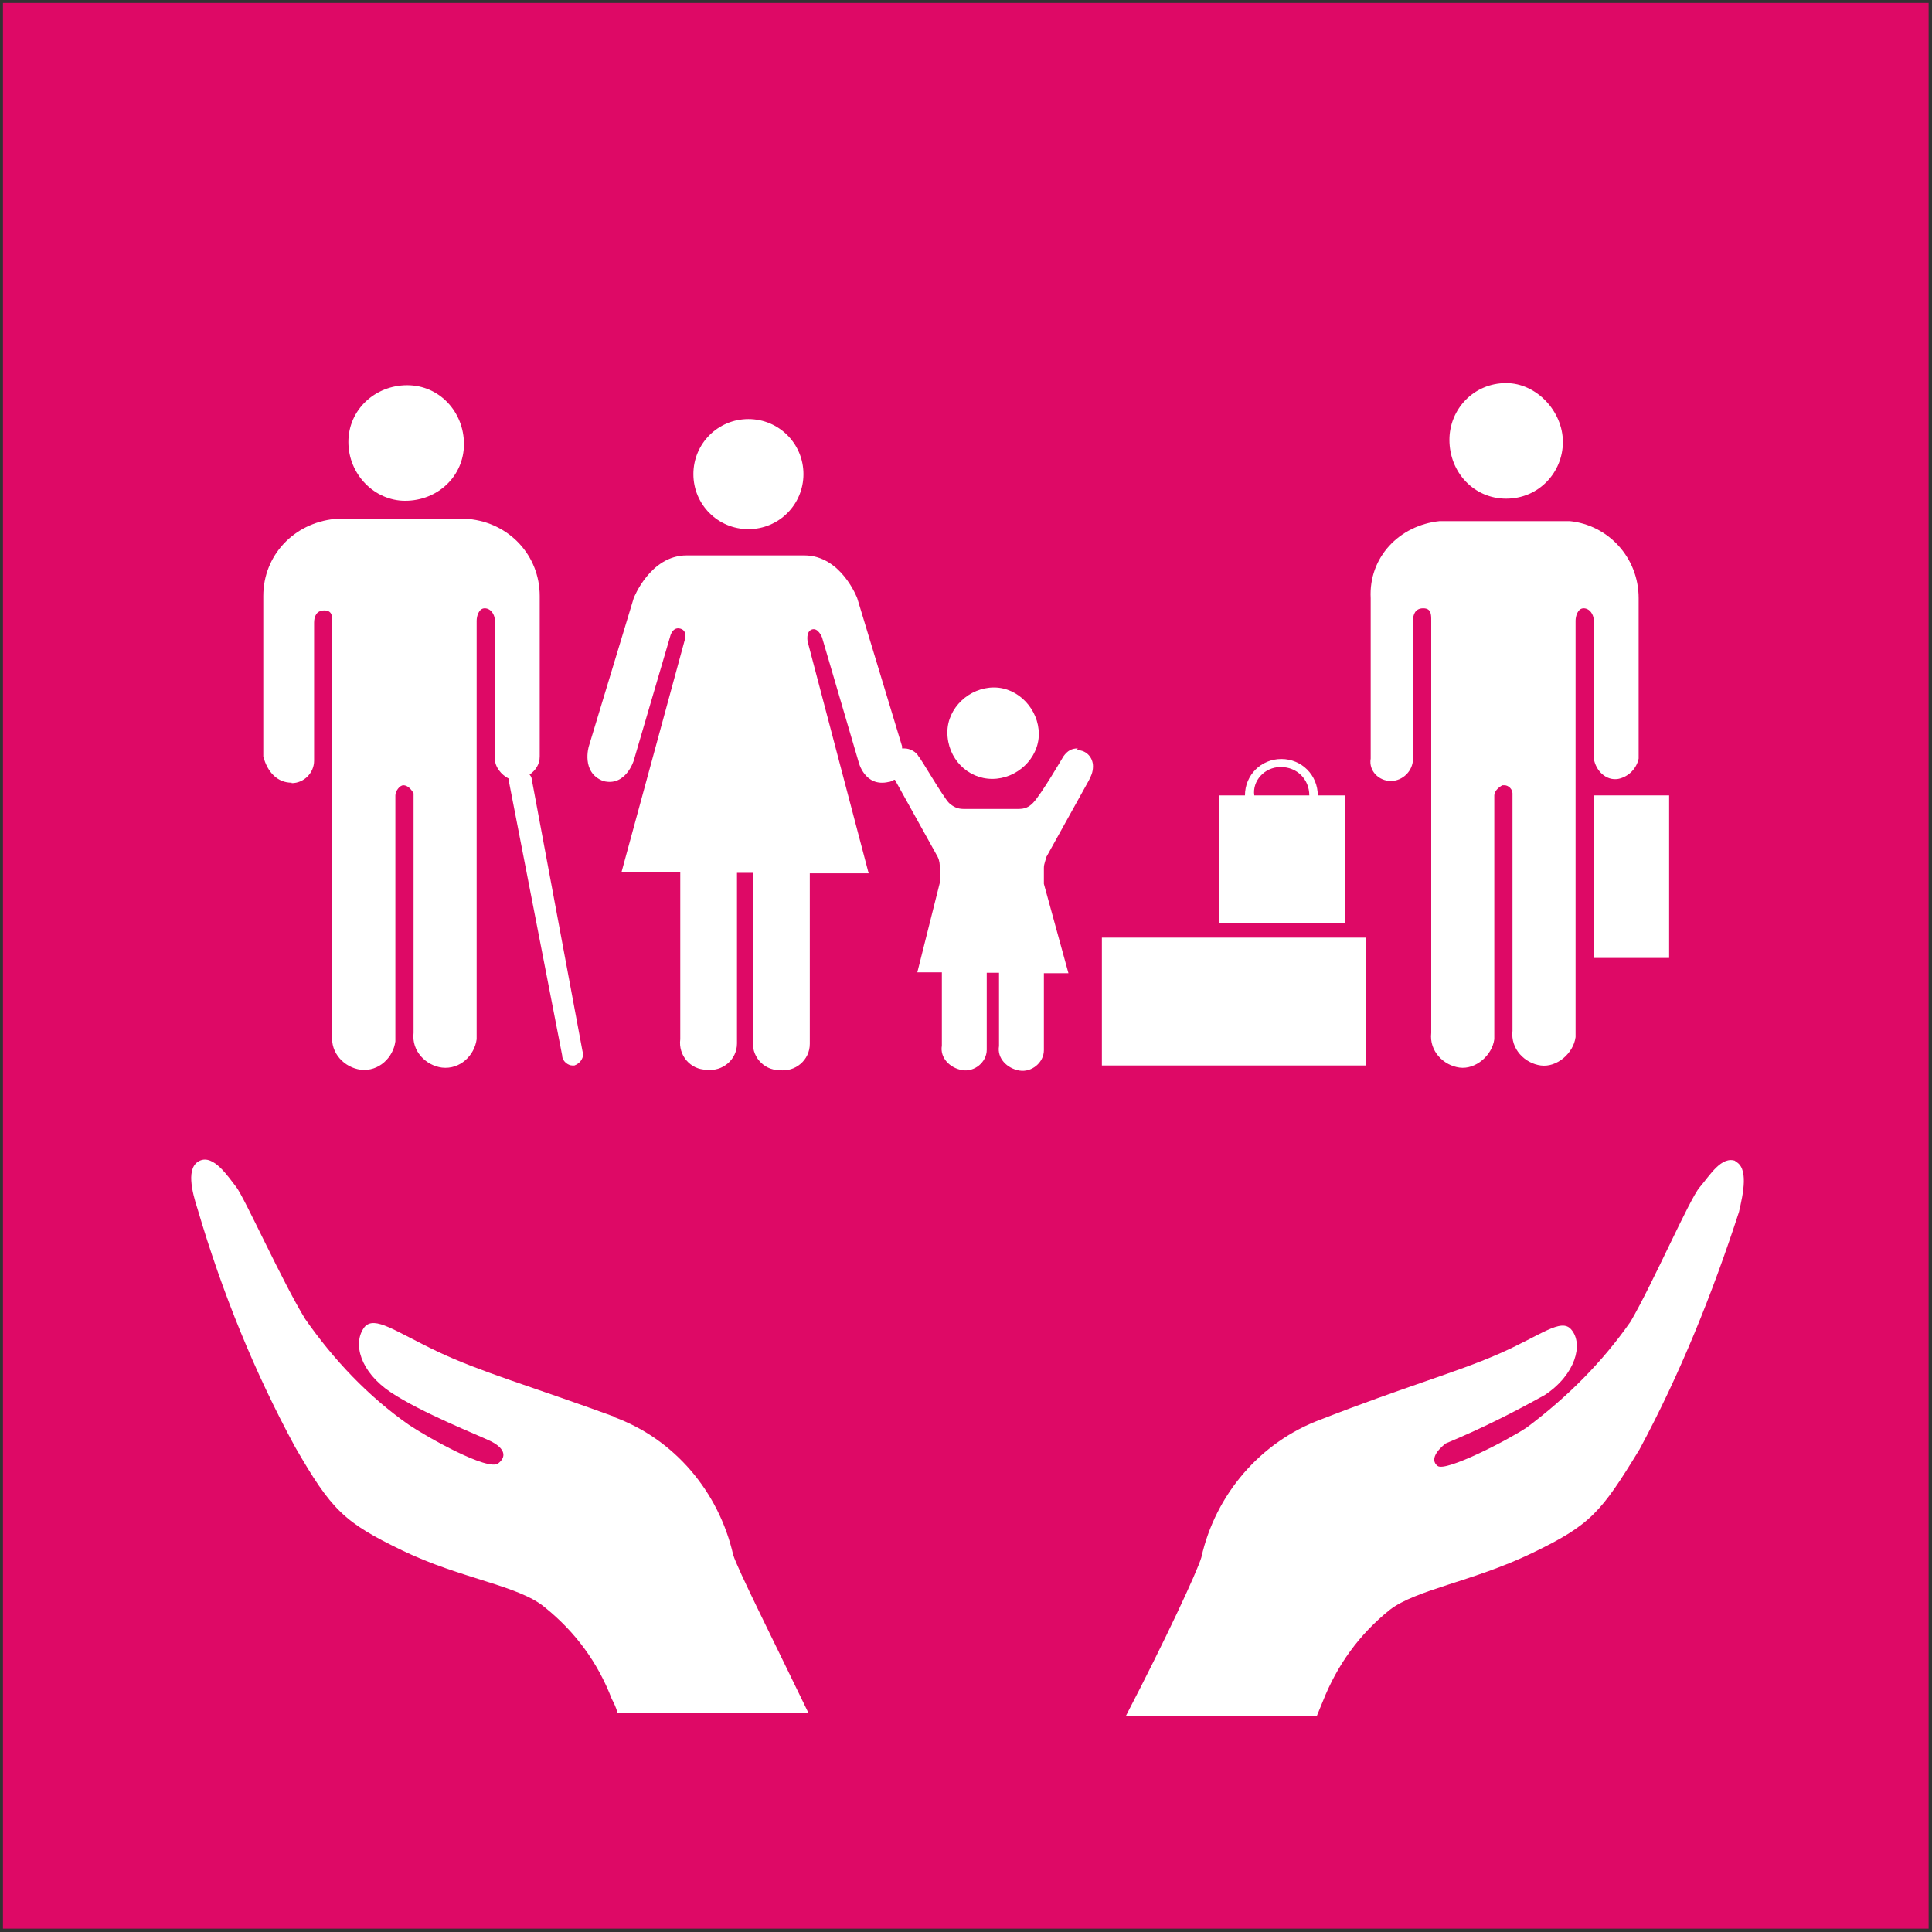
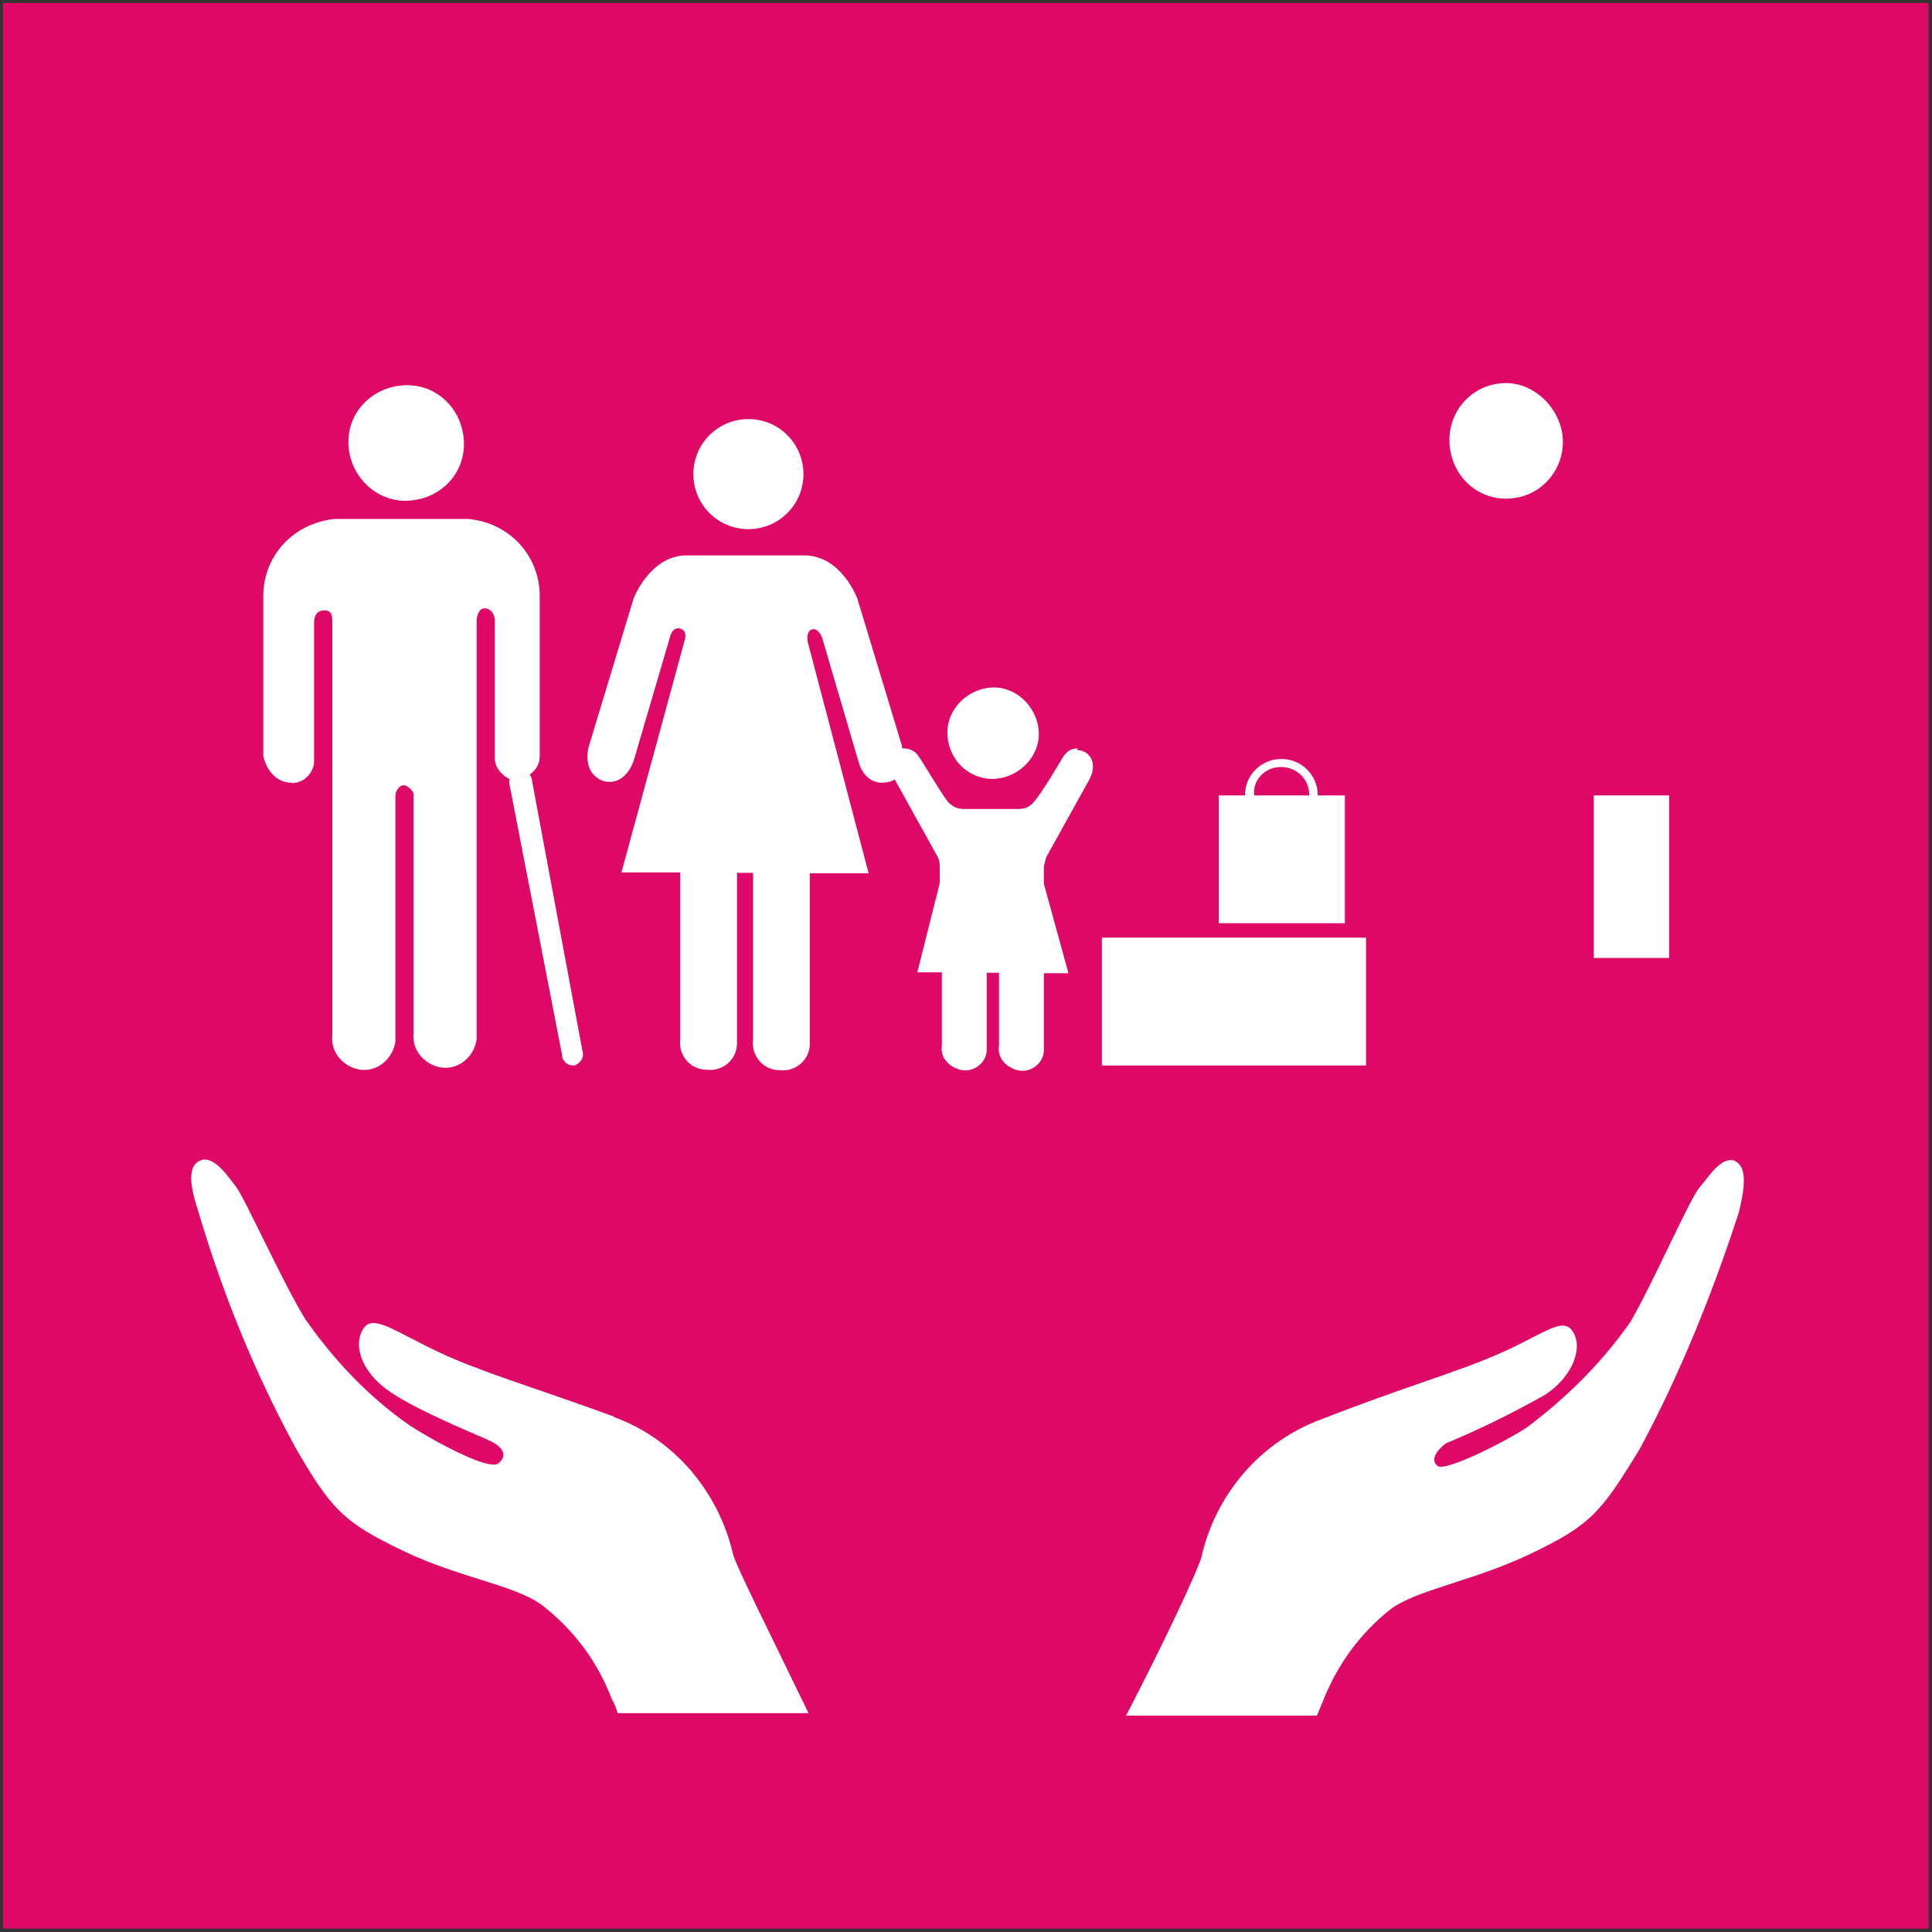
<svg xmlns="http://www.w3.org/2000/svg" id="Calque_1" viewBox="0 0 45.64 45.64">
  <rect x="0" y="0" width="45.64" height="45.64" fill="#333333" stroke="none" />
  <defs>
    <style>.cls-1{fill:#fff;}.cls-2{fill:#de0966;}</style>
  </defs>
  <g id="TARGETS">
    <rect class="cls-2" x=".07" y=".07" width="45.49" height="45.49" />
    <g>
      <path class="cls-1" d="M14.52,33.47c-1.97-.72-3.17-1.06-4.18-1.54s-1.49-.86-1.73-.58c-.29,.38-.1,1.06,.62,1.54s2.06,1.01,2.35,1.15,.43,.34,.19,.53-1.68-.62-2.11-.91c-.96-.67-1.78-1.54-2.45-2.5-.53-.86-1.44-2.88-1.63-3.12s-.53-.77-.86-.62-.19,.72-.05,1.15c.58,1.97,1.34,3.84,2.3,5.61,.86,1.49,1.15,1.78,2.54,2.45s2.74,.82,3.36,1.34c.72,.58,1.25,1.3,1.58,2.16,.05,.1,.1,.19,.14,.34h4.51c-.86-1.78-1.68-3.41-1.78-3.74-.34-1.49-1.39-2.74-2.83-3.26Z" />
      <path class="cls-1" d="M41.01,27.43c-.34-.14-.62,.34-.86,.62s-1.1,2.26-1.63,3.17c-.67,.96-1.49,1.78-2.45,2.5-.43,.29-1.92,1.06-2.11,.91s0-.38,.19-.53c.82-.34,1.58-.72,2.35-1.15,.72-.48,.91-1.2,.62-1.54-.24-.29-.72,.14-1.73,.58s-2.21,.77-4.18,1.54c-1.44,.53-2.5,1.78-2.83,3.26-.1,.34-.86,1.97-1.78,3.74h4.51l.14-.34c.34-.86,.86-1.58,1.58-2.16,.62-.48,1.97-.67,3.36-1.34s1.63-.96,2.54-2.45c.96-1.78,1.73-3.7,2.35-5.61,.1-.43,.24-1.06-.1-1.2Z" />
      <path class="cls-1" d="M17.68,12.5c.72,0,1.3-.58,1.3-1.3s-.58-1.3-1.3-1.3-1.3,.58-1.3,1.3,.58,1.3,1.3,1.3h0Z" />
      <path class="cls-1" d="M25.46,17.68c-.14,0-.24,.05-.34,.19h0s-.53,.91-.72,1.1c-.1,.1-.19,.14-.34,.14h-1.3c-.14,0-.24-.05-.34-.14-.14-.14-.67-1.06-.72-1.1h0c-.05-.1-.19-.19-.34-.19h-.05v-.05l-1.06-3.5s-.38-1.01-1.25-1.01h-2.78c-.86,0-1.25,1.01-1.25,1.01l-1.06,3.5s-.19,.62,.34,.82c.53,.14,.72-.48,.72-.48l.86-2.93s.05-.24,.24-.19,.1,.29,.1,.29l-1.49,5.47h1.39v3.94c-.05,.38,.24,.72,.62,.72h0c.38,.05,.72-.24,.72-.62h0v-4.03h.38v3.94c-.05,.38,.24,.72,.62,.72h0c.38,.05,.72-.24,.72-.62h0v-4.03h1.39l-1.44-5.47s-.05-.24,.1-.29,.24,.19,.24,.19l.86,2.93s.14,.62,.72,.48c.05,0,.1-.05,.14-.05l1.01,1.82c.05,.1,.05,.19,.05,.24v.38l-.53,2.11h.58v1.73h0c-.05,.29,.19,.53,.48,.58h0c.29,.05,.58-.19,.58-.48h0v-1.82h.29v1.73c-.05,.29,.19,.53,.48,.58h0c.29,.05,.58-.19,.58-.48h0v-1.82h.58l-.58-2.11v-.38c0-.1,.05-.19,.05-.24l1.01-1.82c.05-.1,.1-.19,.1-.34,0-.19-.14-.38-.38-.38Z" />
      <path class="cls-1" d="M23.44,18.4c.58,0,1.1-.48,1.1-1.06s-.48-1.1-1.06-1.1-1.1,.48-1.1,1.06h0c0,.62,.48,1.1,1.06,1.1Z" />
      <path class="cls-1" d="M9.57,11.83c.77,0,1.39-.58,1.39-1.34s-.58-1.39-1.34-1.39-1.39,.58-1.39,1.34h0c0,.77,.62,1.39,1.34,1.39Z" />
      <path class="cls-1" d="M6.89,18.5c.29,0,.53-.24,.53-.53v-3.26c0-.14,.05-.29,.24-.29s.19,.14,.19,.29v9.74c-.05,.43,.29,.77,.67,.82,.43,.05,.77-.29,.82-.67h0v-5.81c0-.1,.1-.24,.19-.24h0c.1,0,.19,.1,.24,.19v5.66c-.05,.43,.29,.77,.67,.82,.43,.05,.77-.29,.82-.67h0V14.66c0-.1,.05-.29,.19-.29s.24,.14,.24,.29v3.26c0,.19,.14,.38,.34,.48v.1l1.25,6.43c0,.14,.14,.24,.24,.24h.05c.14-.05,.24-.19,.19-.34l-1.2-6.43s0-.05-.05-.1c.14-.1,.24-.24,.24-.43v-3.79c0-.96-.72-1.73-1.68-1.82h-3.17c-.96,.1-1.68,.86-1.68,1.82v3.79c.1,.38,.34,.62,.67,.62t0,0h0Z" />
      <rect class="cls-1" x="26.03" y="22.15" width="6.24" height="3.02" />
      <path class="cls-1" d="M31.75,18.79h-.62c0-.48-.38-.86-.86-.86s-.86,.38-.86,.86h-.62v3.02h2.98v-3.02Zm-1.49-.67c.38,0,.67,.29,.67,.67h-1.3c-.05-.34,.24-.67,.62-.67h0Z" />
      <path class="cls-1" d="M35.58,11.78c.77,0,1.34-.62,1.34-1.34s-.62-1.39-1.34-1.39c-.77,0-1.34,.62-1.34,1.34h0c0,.77,.58,1.39,1.34,1.39h0Z" />
-       <path class="cls-1" d="M32.85,18.45c.29,0,.53-.24,.53-.53v-3.26c0-.14,.05-.29,.24-.29s.19,.14,.19,.29v9.74c-.05,.43,.29,.77,.67,.82s.77-.29,.82-.67h0v-5.76c0-.1,.1-.19,.19-.24h.05c.1,0,.19,.1,.19,.19h0v5.61c-.05,.43,.29,.77,.67,.82s.77-.29,.82-.67h0V14.66c0-.1,.05-.29,.19-.29s.24,.14,.24,.29v3.26c.05,.29,.29,.53,.58,.48h0c.24-.05,.43-.24,.48-.48v-3.79c0-.96-.72-1.73-1.63-1.82h-3.07c-.96,.1-1.68,.86-1.63,1.82v3.79c-.05,.29,.19,.53,.48,.53Z" />
      <rect class="cls-1" x="37.65" y="18.79" width="1.78" height="3.84" />
    </g>
  </g>
</svg>